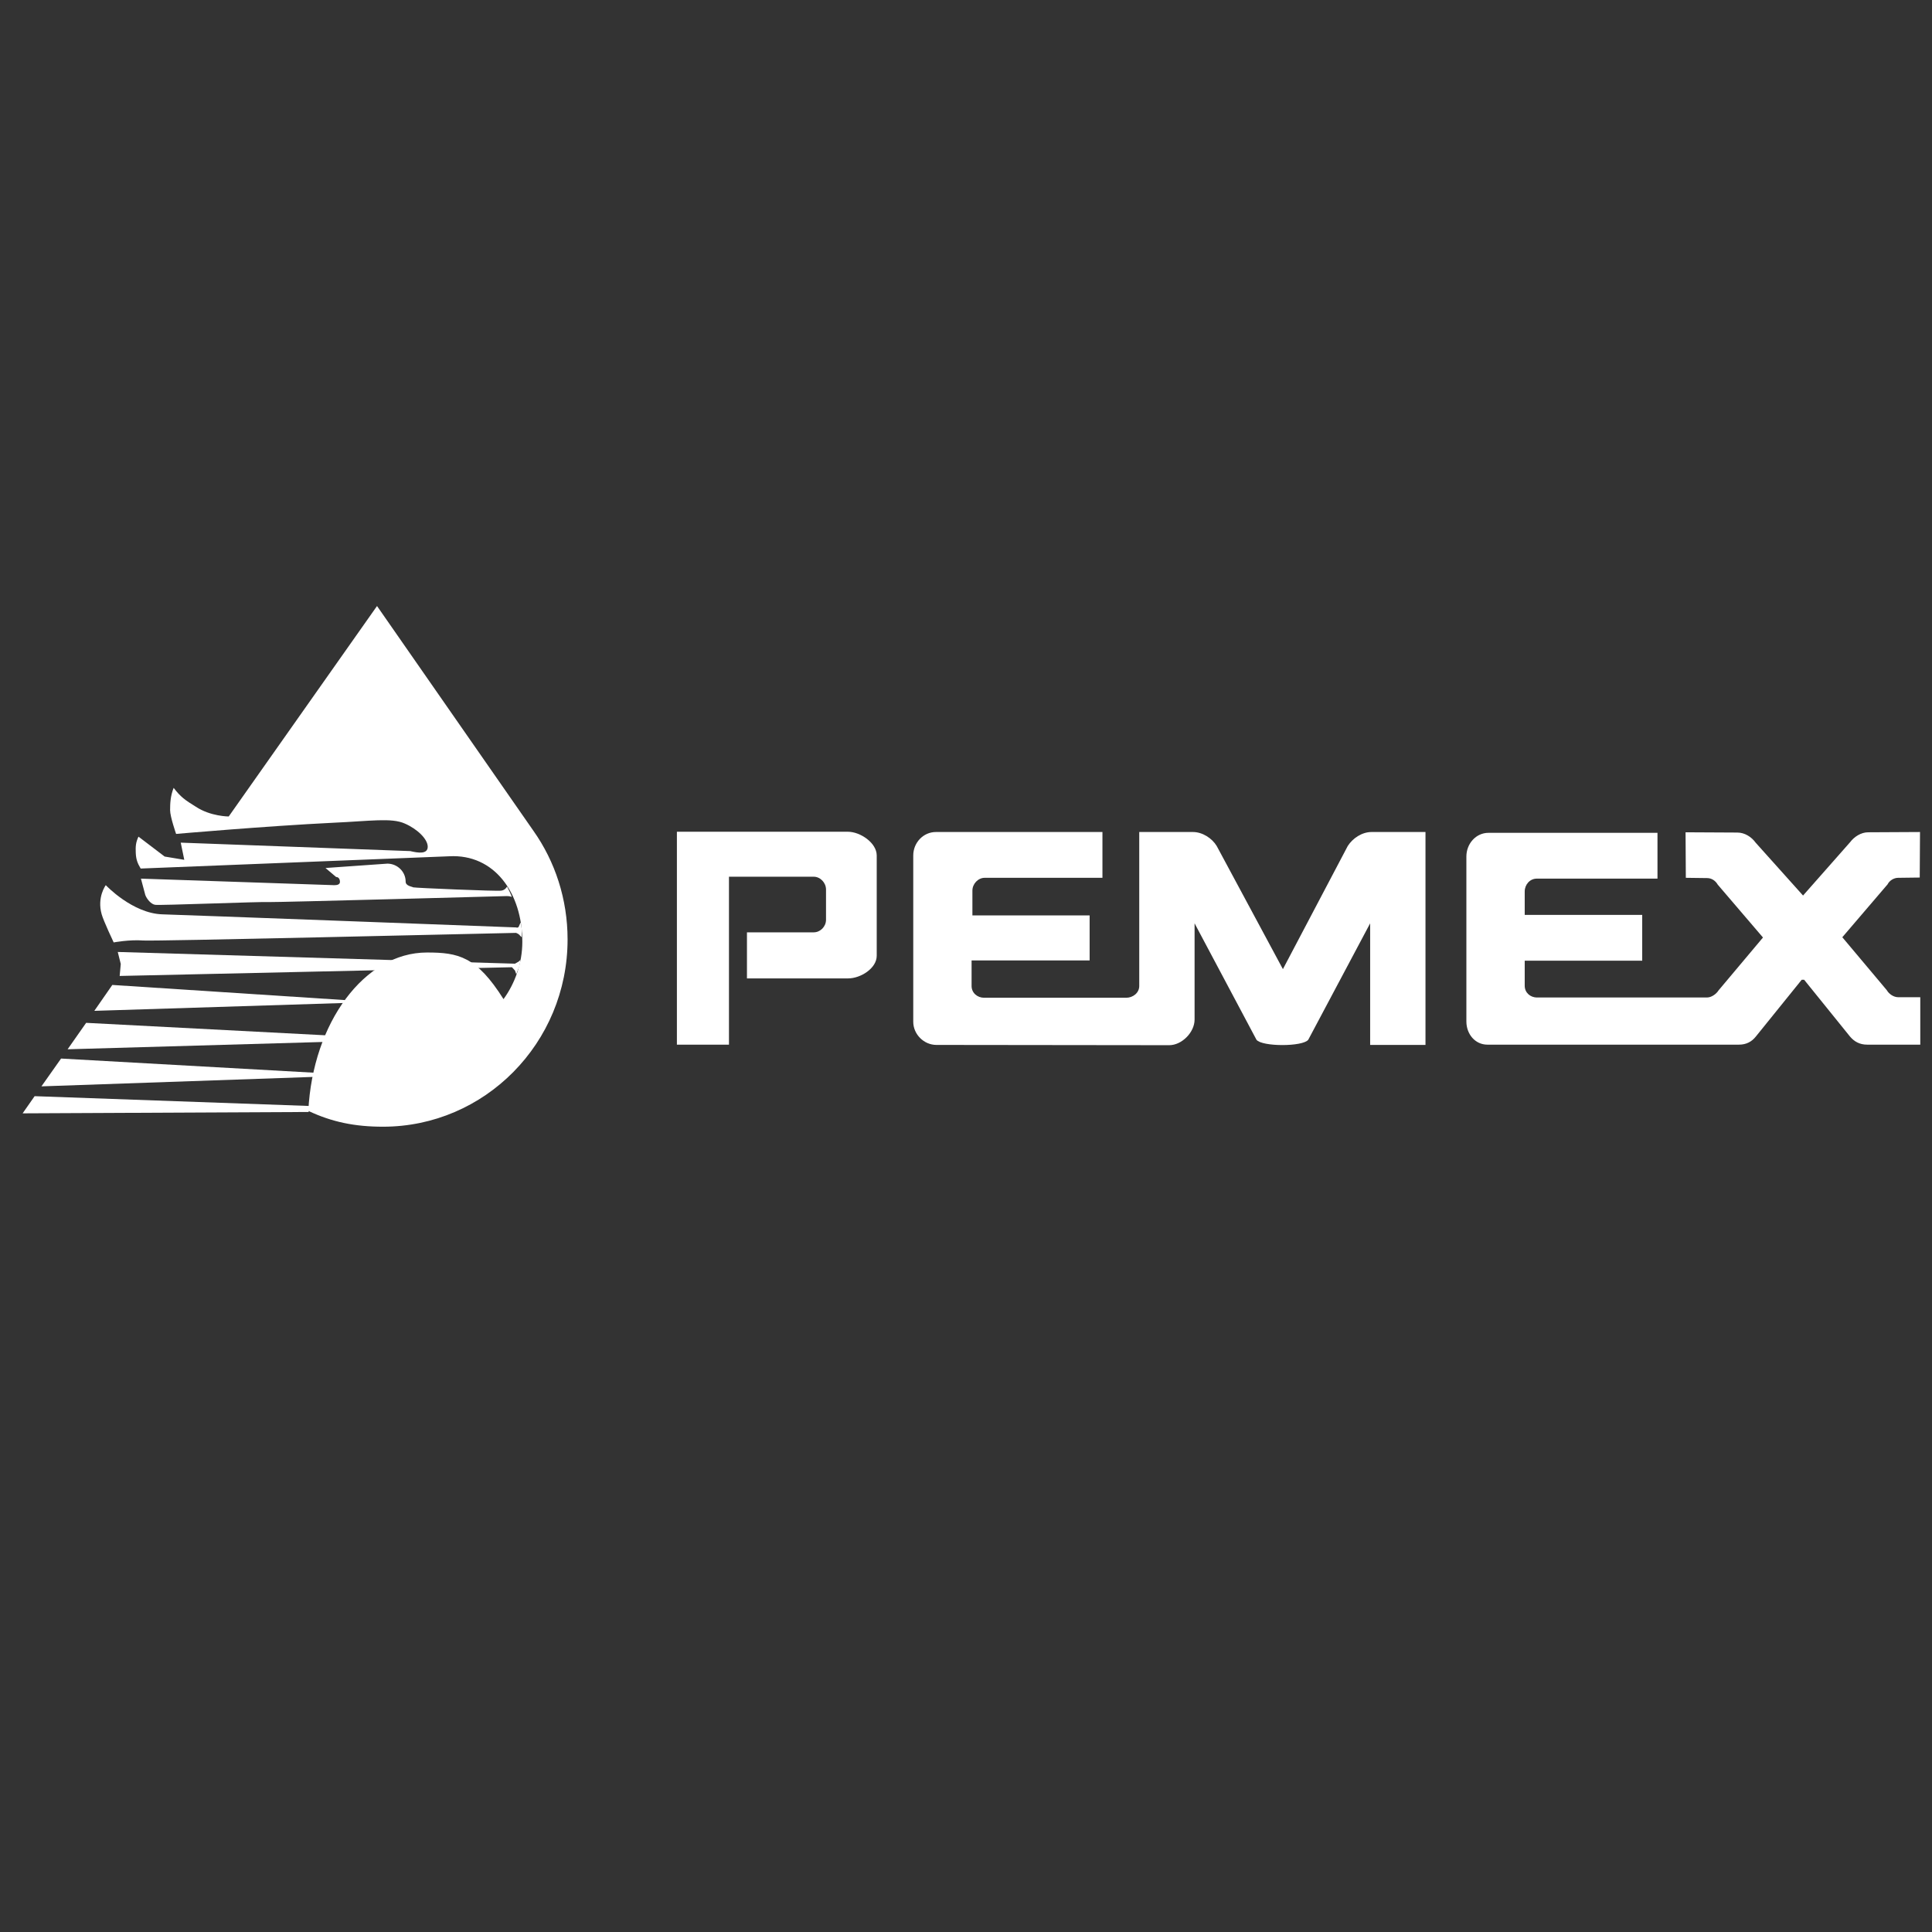
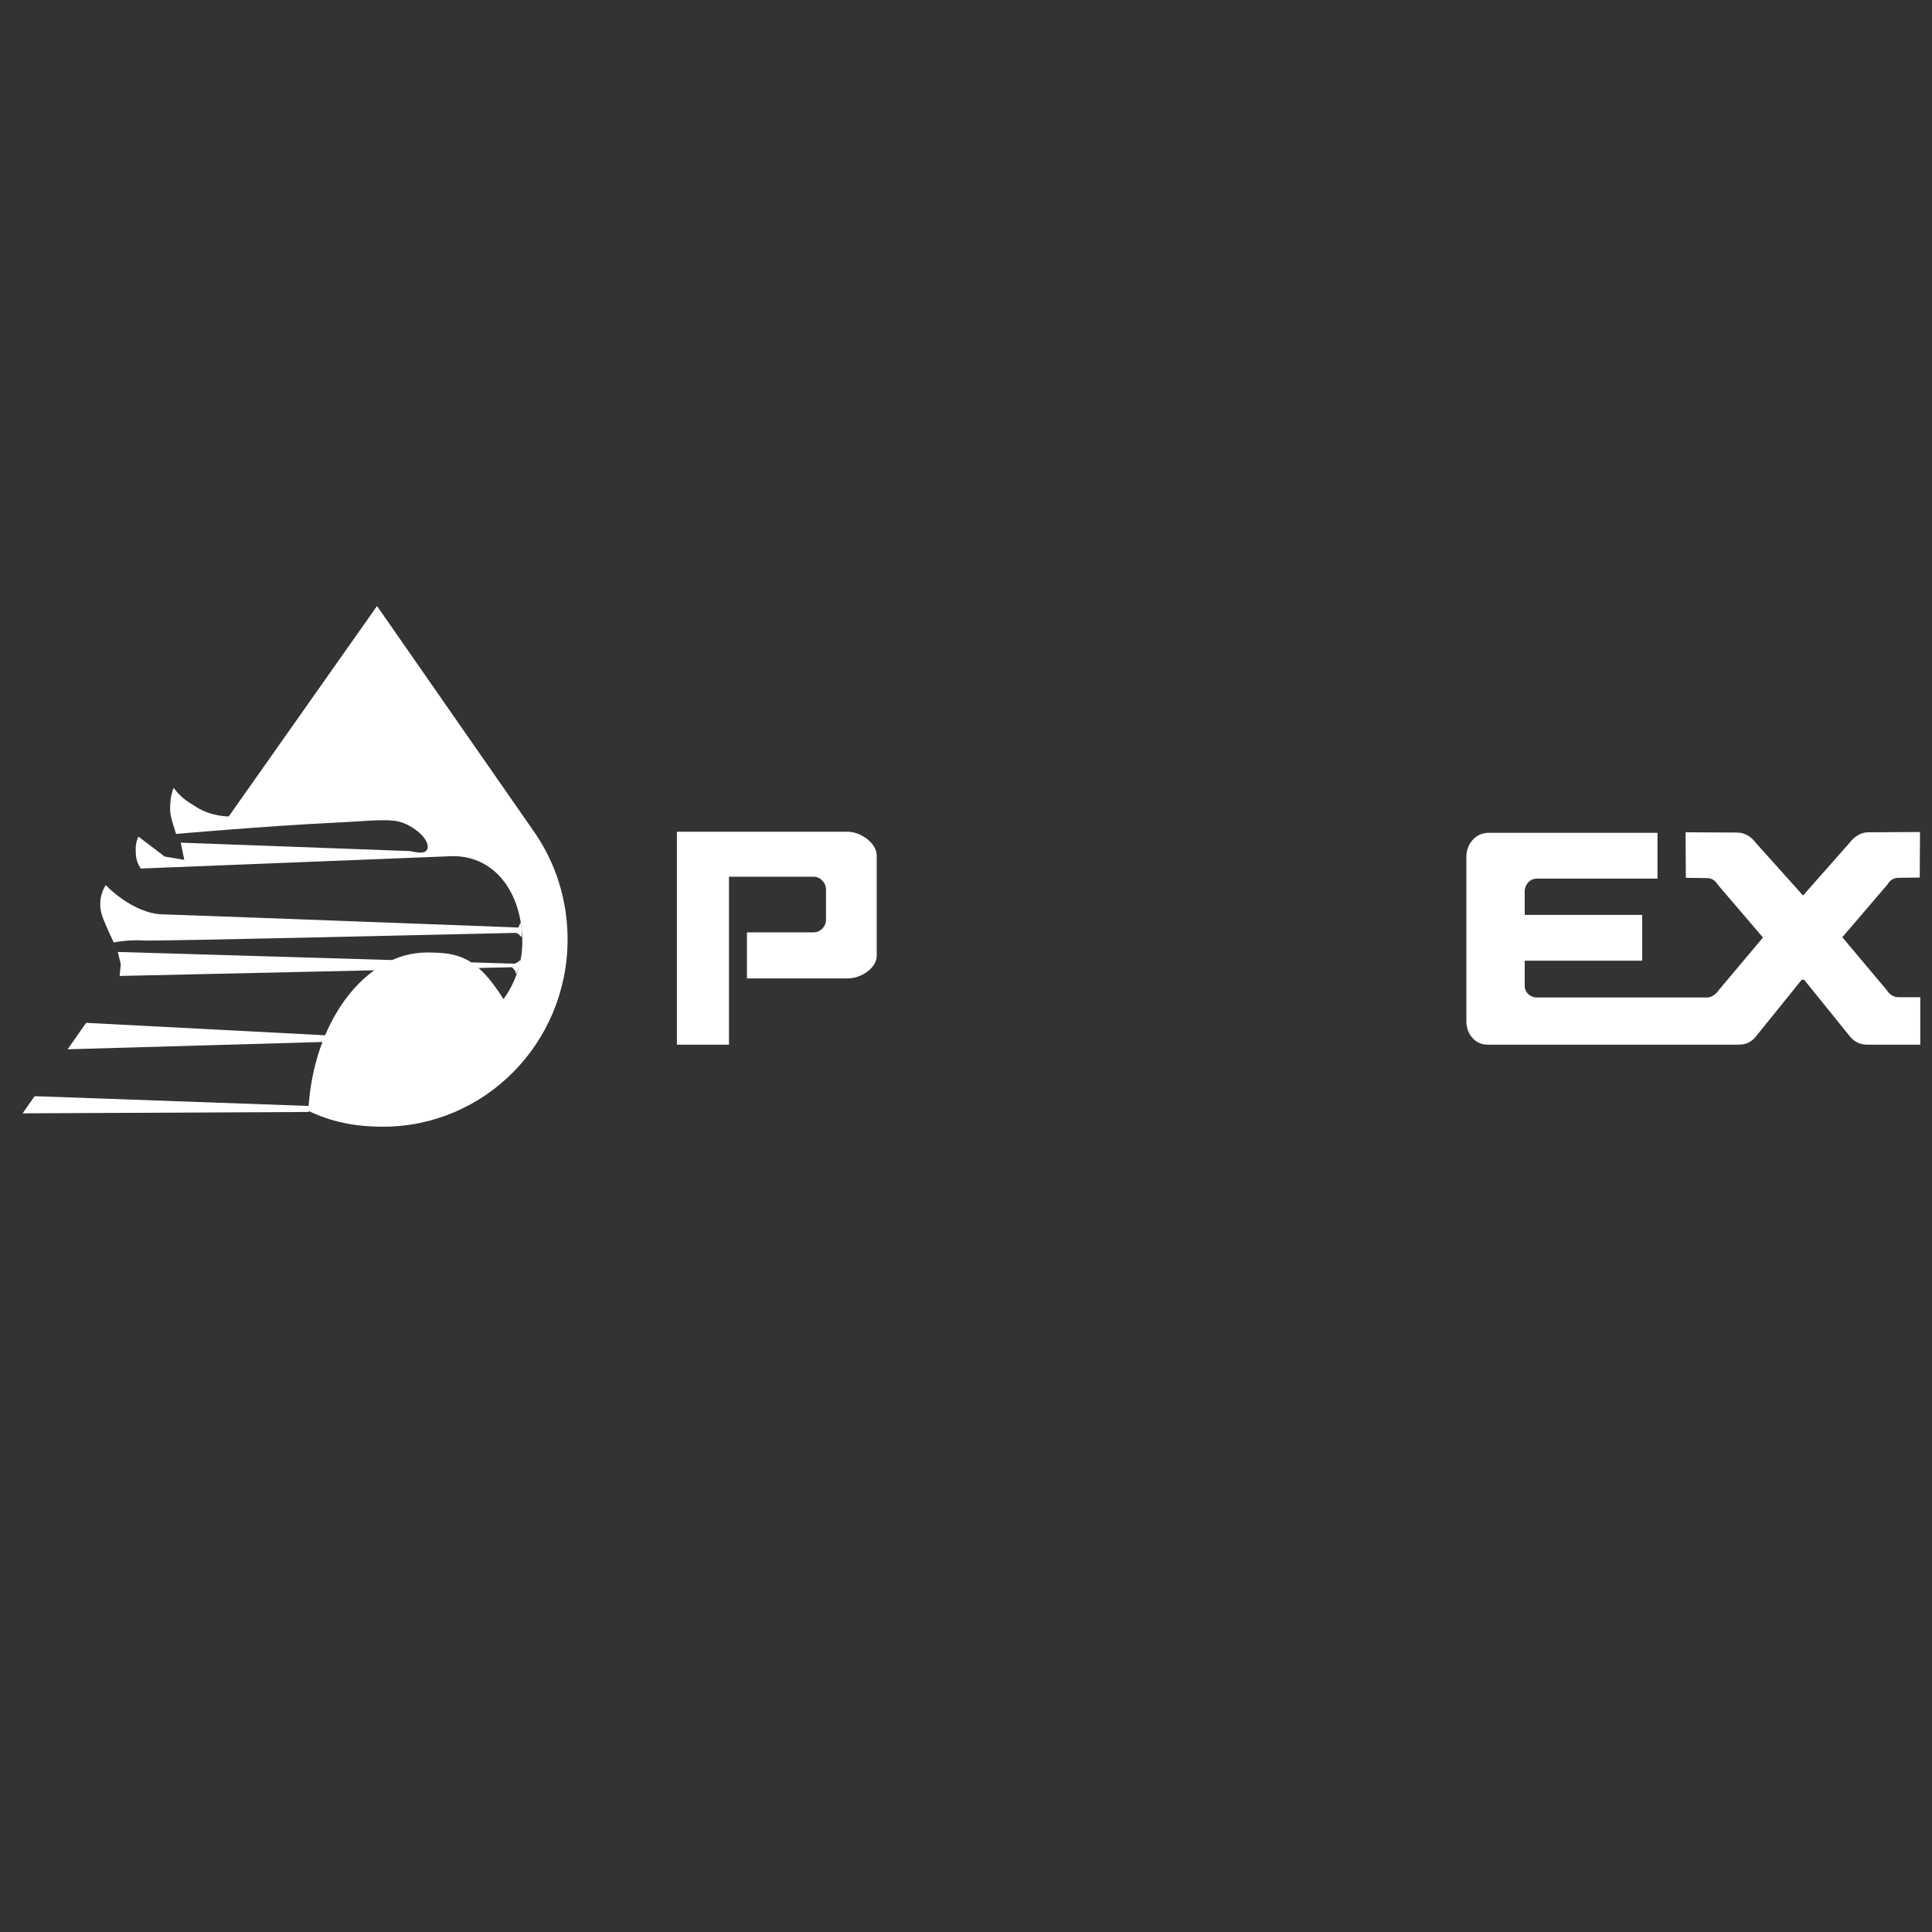
<svg xmlns="http://www.w3.org/2000/svg" id="Capa_1" x="0px" y="0px" viewBox="0 0 708.7 708.7" style="enable-background:new 0 0 708.7 708.7;" xml:space="preserve">
  <rect x="0" y="0" width="708.7" height="708.7" fill="#333333" stroke="none" />
  <style type="text/css">
	.st0{fill-rule:evenodd;clip-rule:evenodd;fill:#FFFFFF;}
</style>
  <g>
    <polyline class="st0" points="8.3,408.4 12.7,402.1 113.6,405.7 113.2,407.9 8.3,408.4  " />
-     <polyline class="st0" points="15.2,398.5 22.4,388.3 115.3,393.5 115.9,395 15.2,398.5  " />
    <polyline class="st0" points="24.8,384.9 31.6,375.2 120,379.8 119.1,382.2 24.8,384.9  " />
-     <polyline class="st0" points="34.6,370.8 41.2,361.3 127.2,366.9 126.7,367.9 34.6,370.8  " />
    <path class="st0" d="M83.9,299.5l54.4-77.2l57.4,82.5c7.9,11.2,12.5,25,12.5,39.8c0,38-30.4,68.7-67.7,68.7   c-10.3,0-18.7-1.7-27.4-5.8c1.6-32.3,20.6-58.1,43.5-58.1c11.5,0,18.2,1.4,28.1,17.1c4.1-5.6,6.9-13.1,6.9-21   c0-18-10.3-32.3-26.8-31.4l-113.2,4.5c-1.2-2-1.7-3.4-1.8-5.8c-0.1-2.3,0-3.8,1-5.9l9.6,7.3l7.2,1.2l-1.3-6.3l84.2,3.1   c2.9,0.7,6.4,1.2,6.4-1.6c0-2.8-3.8-6.5-8.4-8.5c-4.9-2.2-12.7-0.9-26.2-0.3c-24.6,1.2-57.7,4.1-57.7,4.1s-2.2-6.3-2.2-8.7   c0-2.4,0.1-5.2,1.3-8.2c2.5,3.3,4.2,4.5,8.1,6.9C77.2,299.5,83.9,299.5,83.9,299.5" />
-     <path class="st0" d="M151.6,325.5c-0.5-0.3-2.8-0.5-2.8-2.1c0-3.7-3.1-6.6-6.7-6.6l-22.7,1.6l3.9,3.3c1,0,1.4,0.9,1.4,1.8   c0,1-1.1,1.2-2.1,1.2l-70.9-2.4c0,0,1.2,4.6,1.6,6c0.5,1.4,2.1,3.4,3.6,3.6c1.5,0.3,38.7-1.2,41.7-1c3,0.1,87.3-2.2,87.3-2.2   s1.3,0,1.7,0.3c0.5,0.2-1.6-3.8-1.6-3.8s-0.6,1.3-2.1,1.5C182.5,327,152.1,325.7,151.6,325.5" />
    <path class="st0" d="M189.3,342.2c-18.8,0.4-132,3.1-136.7,2.8c-5.1-0.4-10.9,0.7-10.9,0.7s-3.7-7.8-4.4-10.3   c-1.8-6.3,1.5-10.7,1.5-10.7s9.8,10.4,20.8,10.7c9.9,0.3,111.5,4.1,129.7,4.8c0,0,0.7,0.3,1-0.3c0.2-0.6,0.7-1.5,0.7-1.5   s0.6,3.2,0.4,3.6c-0.1,0.5,0,1.8,0,1.8s-0.7-0.6-0.9-0.9C190.1,342.5,189.3,342.2,189.3,342.2" />
    <path class="st0" d="M187.8,354.8L43.9,358l0.4-4.4l-1.1-4.4l145.7,4.3l1.4-0.8l0.6-0.6c0,0-0.2,2.2-0.6,2.9   c-0.3,0.7-0.9,2.4-0.9,2.4l-0.5-1.4L187.8,354.8" />
    <path class="st0" d="M321.6,350.6c0,4.6-5.9,8.3-10.5,8.3H274V342h24.5c2.4,0,4.5-2.1,4.5-4.6v-11.1c0-2.5-2.1-4.7-4.5-4.7h-31.1   v61.6h-19.1v-78.1h62.7c4.6,0,10.6,4.1,10.6,8.7V350.6" />
    <path class="st0" d="M704.3,365.8h-8c-1.7,0-3.4-1.2-4.2-2.6l-16.3-19.4l16.6-19.4c0.7-1.4,2.3-2.4,3.9-2.4c0.3,0,7.9-0.1,7.9-0.1   l0.1-16.7l-19,0.1c-2.7,0-5.2,1.7-6.7,3.7l-17.2,19.5L644,309.1c-1.5-2.1-4-3.7-6.7-3.7l-19-0.1l0.1,16.7c0,0,7.5,0.1,7.8,0.1   c1.7,0,3.1,1,3.9,2.4l16.6,19.4l-16.3,19.4c-0.8,1.3-2.6,2.6-4.2,2.6l-62.4,0c-2.5,0-4.5-1.8-4.5-4.3v-9.2h43.1v-16.8h-43.1v-8.6   c0-2.5,1.9-4.7,4.4-4.7H608v-16.8h-62c-4.6,0-8.1,4-8.1,8.7v60.5c0,4.6,3.2,8.5,7.7,8.5h92.3c2.7,0,4.7-1.1,6.2-3l16.8-20.8h0.9   l16.8,20.8c1.6,1.9,3.6,3,6.3,3h19.5V365.8" />
-     <path class="st0" d="M522.9,305.2h-19.8c-3.5,0-6.9,2.3-8.7,5.1l-23.8,45.2l-24.3-45.2c-1.7-2.8-5.2-5.1-8.7-5.1h-19.7v56.5   c0,2.5-2.3,4.3-4.8,4.3H361c-2.5,0-4.6-1.8-4.6-4.3v-9.4h43.3v-16.5h-43v-9.1c0-2.5,2.1-4.7,4.5-4.7h43.2v-16.8h-61.1   c-4.6,0-8.3,3.9-8.3,8.6v61c0,4.6,3.9,8.5,8.5,8.5l85.4,0.1c4.6,0,9.3-4.7,9.3-9.4v-35.3l22.7,42.7c2,2.6,17,2.6,19,0l22.7-42.7   v44.6h20.3L522.9,305.2" />
  </g>
</svg>